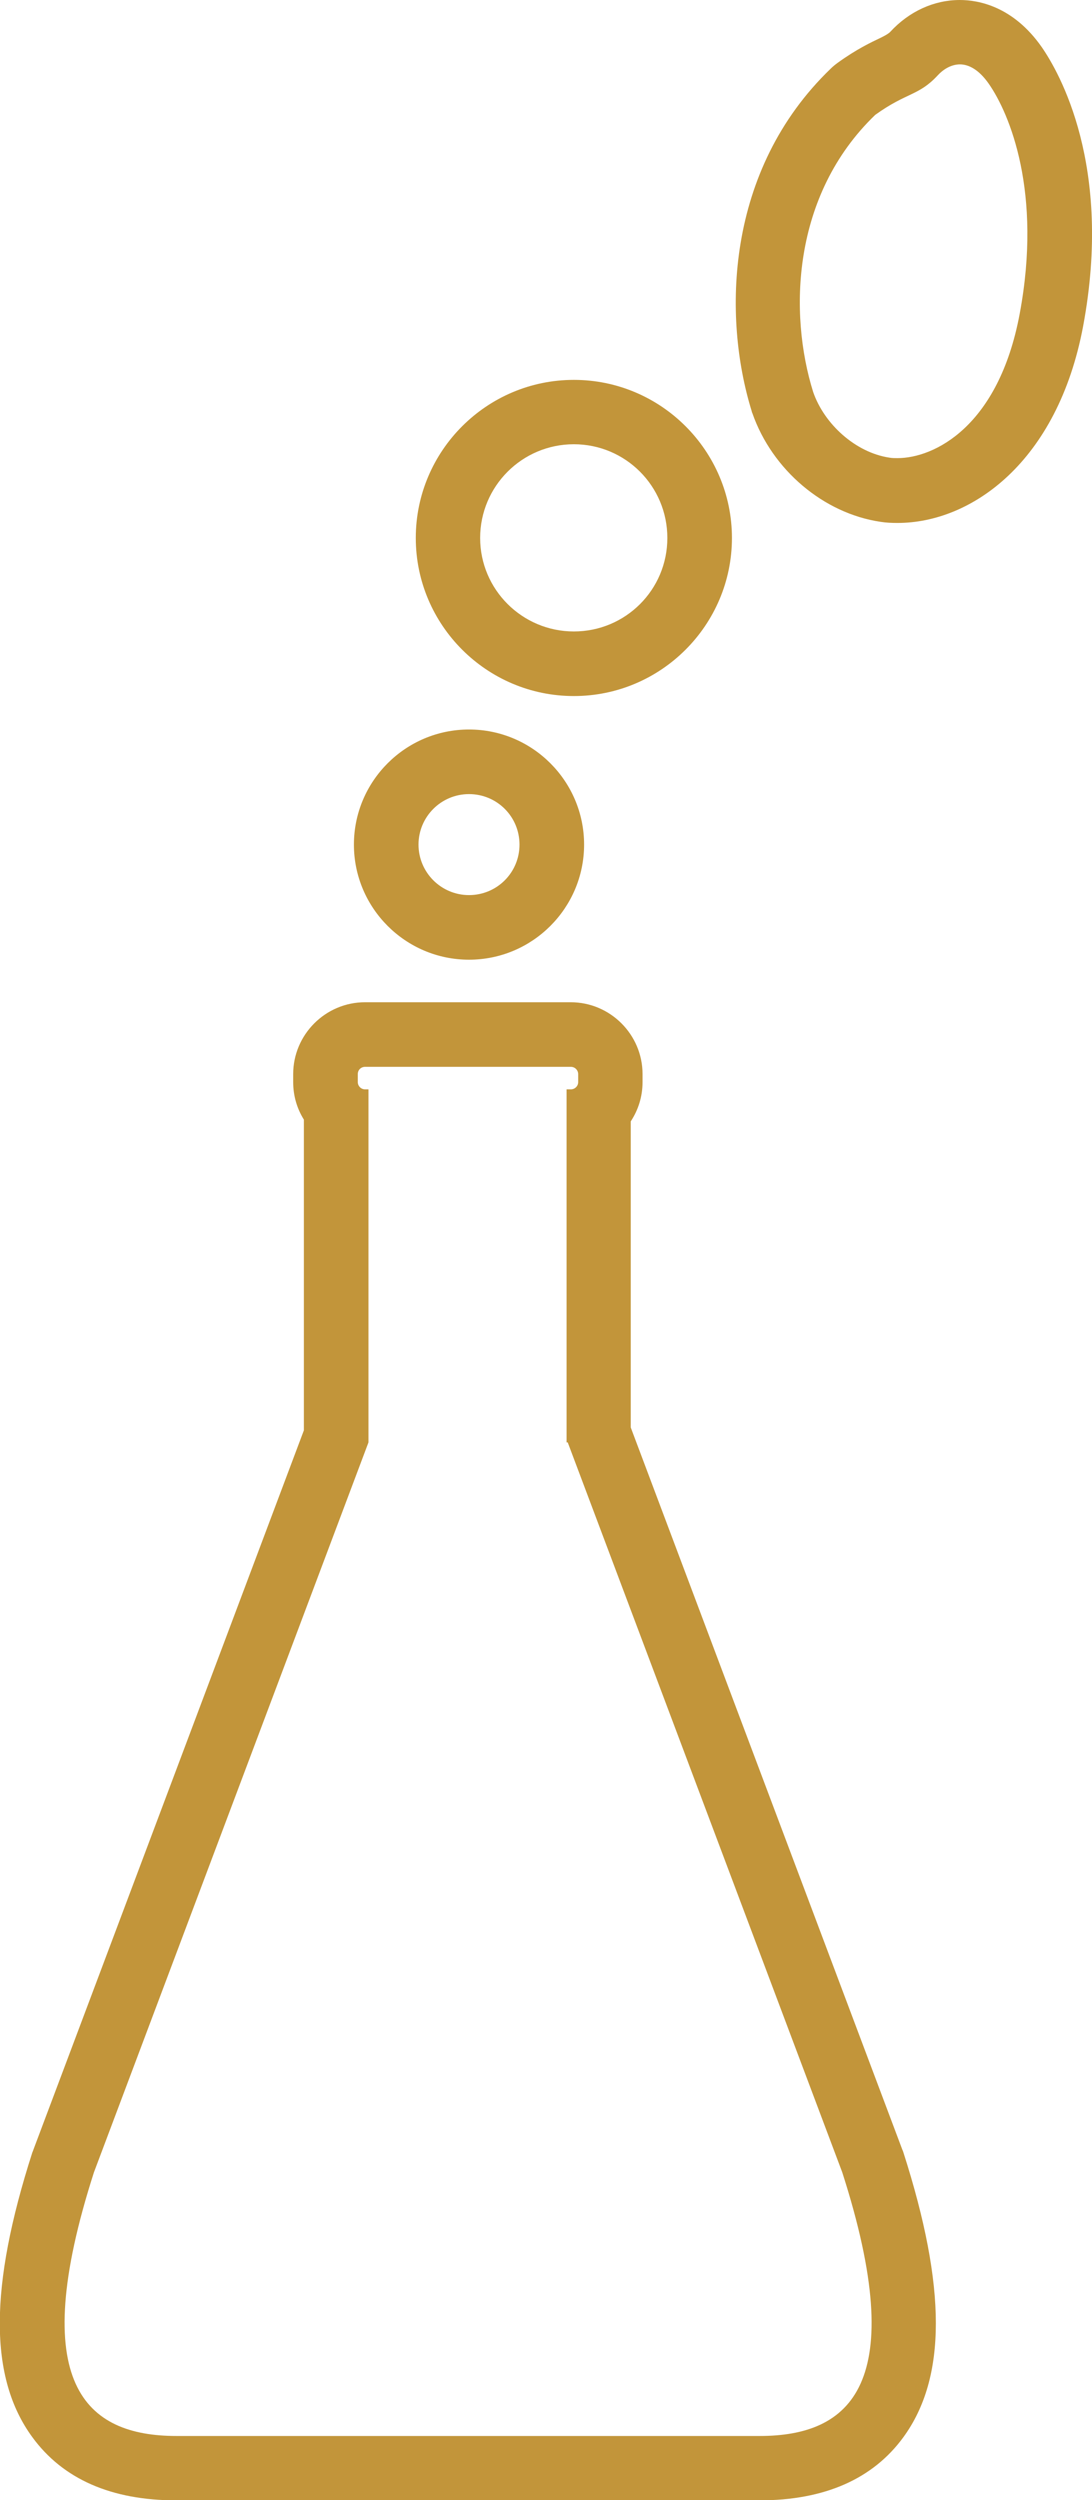
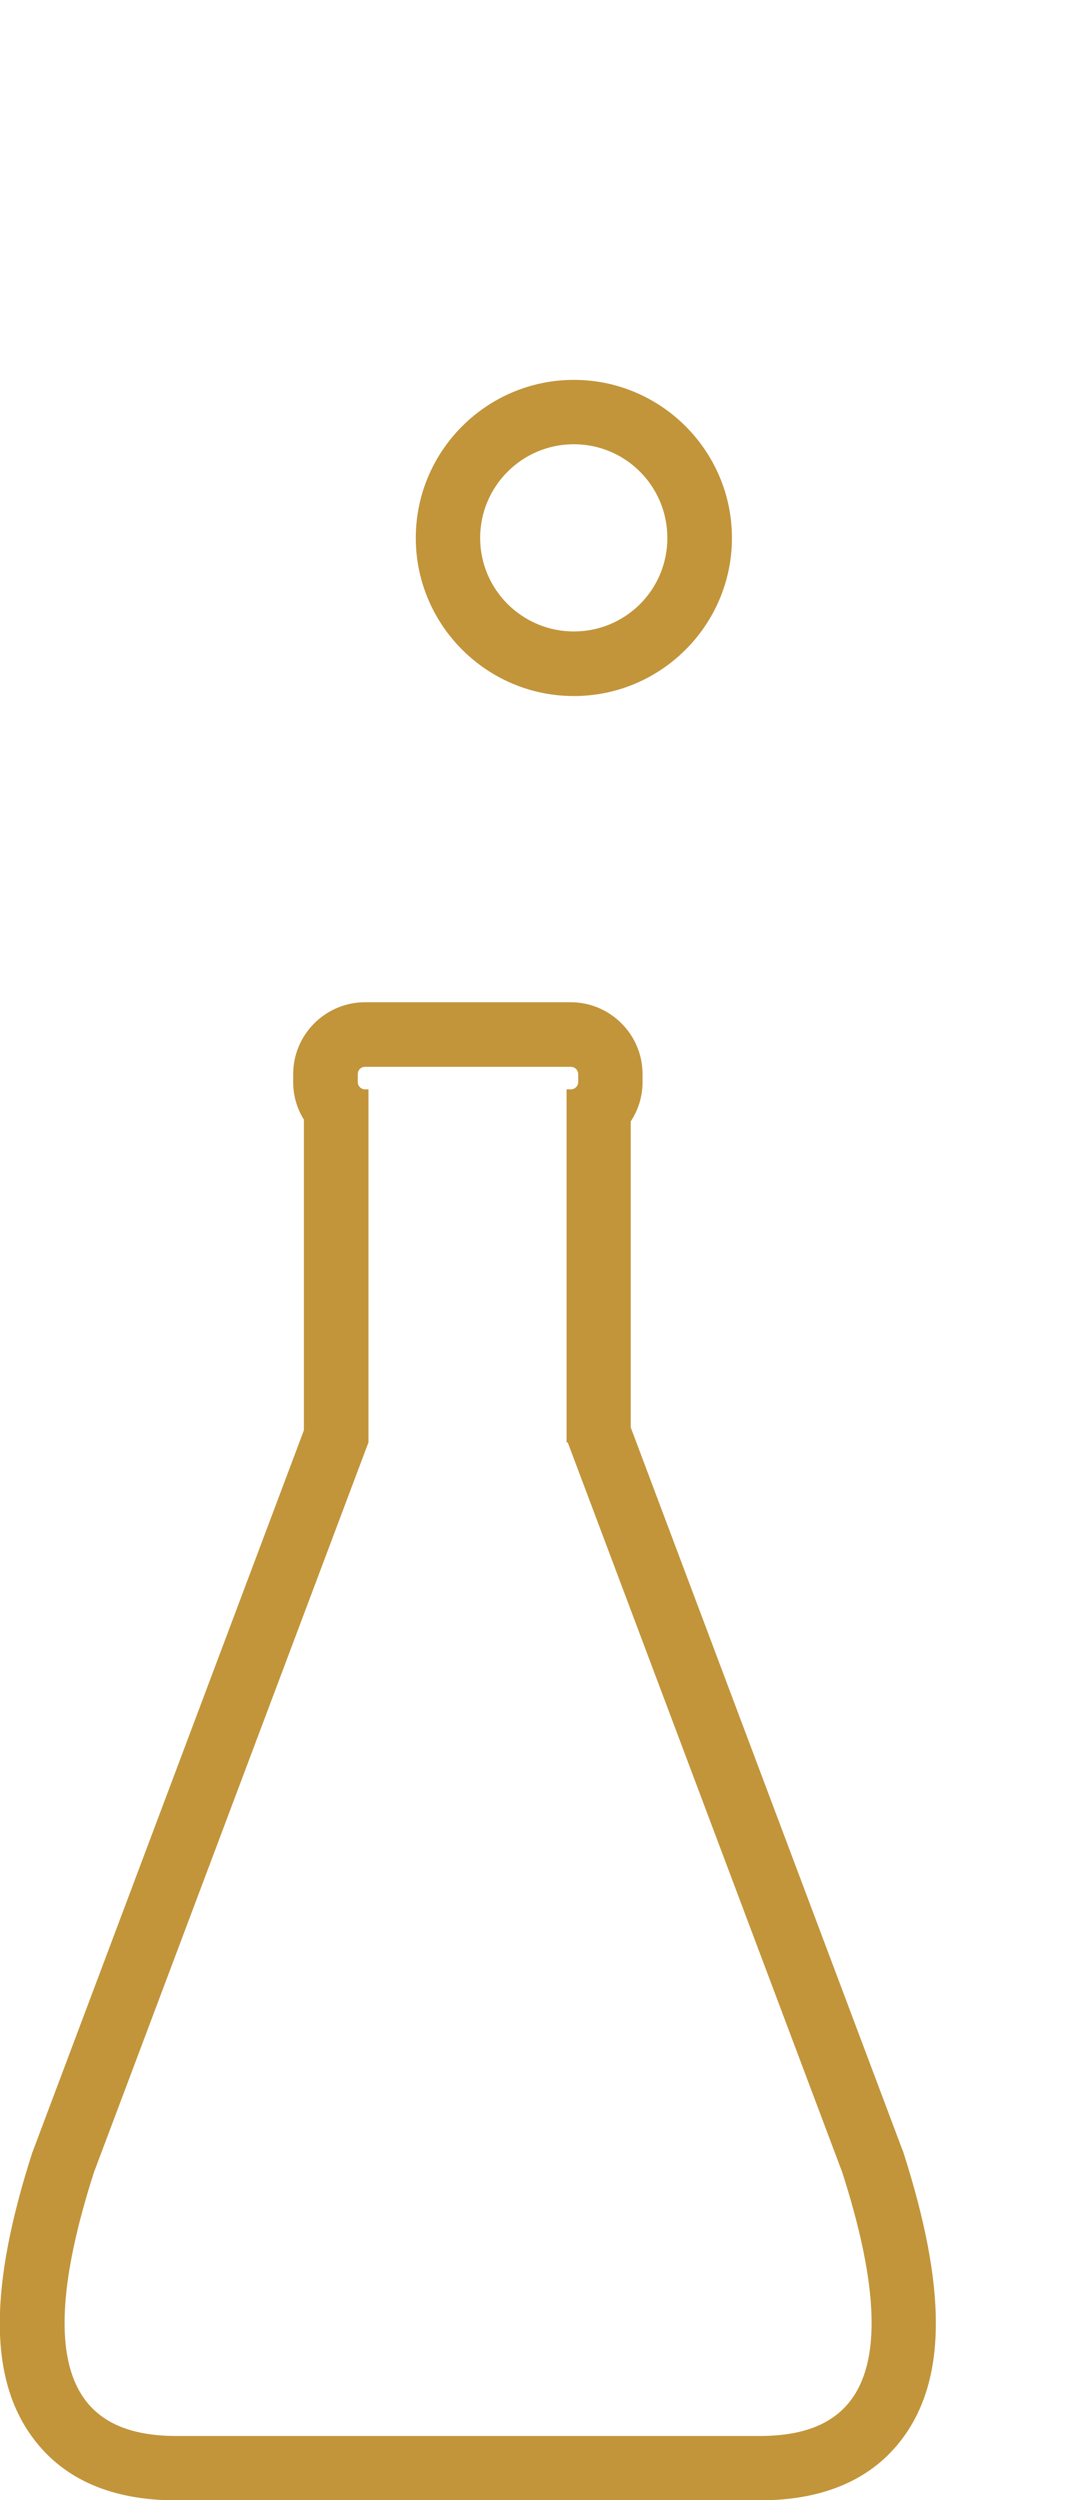
<svg xmlns="http://www.w3.org/2000/svg" id="_レイヤー_2" viewBox="0 0 48.01 109.91">
  <defs>
    <style>.cls-1{fill:#c2953a;}</style>
  </defs>
  <g id="_要素">
    <path class="cls-1" d="M25.1,46.9c.18,0,.32.15.32.32v.35c0,.18-.15.32-.32.32h-.19v15.52h.05l12.07,32.09c2.99,9.31.37,11.59-3.63,11.59H7.76c-4,0-6.62-2.28-3.63-11.59l12.07-32.09h0v-15.52h-.15c-.18,0-.32-.15-.32-.32v-.35c0-.18.14-.32.32-.32h9.05M25.1,44.06h-9.05c-1.74,0-3.16,1.42-3.16,3.16v.35c0,.61.17,1.17.47,1.65v13.66L1.47,94.5s-.03.09-.05.13c-1.9,5.92-1.91,9.9,0,12.51,1.35,1.85,3.48,2.78,6.33,2.78h25.64c2.86,0,4.99-.94,6.33-2.78,1.9-2.61,1.9-6.58,0-12.51-.01-.04-.03-.09-.05-.13l-11.94-31.75v-13.45c.33-.5.52-1.09.52-1.73v-.35c0-1.74-1.42-3.16-3.16-3.16h0Z" />
-     <path class="cls-1" d="M20.62,34.91c1.23,0,2.22.99,2.22,2.22s-.99,2.22-2.22,2.22-2.22-1-2.22-2.22.99-2.22,2.22-2.22M20.62,32.07c-2.79,0-5.06,2.27-5.06,5.06s2.27,5.06,5.06,5.06,5.06-2.27,5.06-5.06-2.27-5.06-5.06-5.06h0Z" />
    <path class="cls-1" d="M25.23,19.53c2.27,0,4.11,1.84,4.11,4.12s-1.84,4.11-4.11,4.11-4.12-1.84-4.12-4.11,1.84-4.12,4.12-4.12M25.23,16.7c-3.83,0-6.95,3.12-6.95,6.95s3.12,6.95,6.95,6.95,6.95-3.12,6.95-6.95-3.12-6.95-6.95-6.95h0Z" />
-     <path class="cls-1" d="M42.2,2.83c.38,0,.83.22,1.27.85.92,1.32,2.36,4.77,1.36,10.12-.93,4.97-3.77,6.34-5.37,6.34-.12,0-.24,0-.35-.02-1.49-.22-2.87-1.47-3.36-2.89-1.07-3.43-.95-8.64,2.73-12.18,1.39-1,1.91-.83,2.75-1.74.22-.24.57-.48.98-.48M42.2,0h0c-1.14,0-2.23.5-3.06,1.4q-.09.1-.42.26c-.42.2-1.06.5-1.89,1.1-.11.08-.22.17-.31.26-4.63,4.46-4.76,10.9-3.47,15.06,0,.03.02.06.03.09.87,2.49,3.13,4.4,5.63,4.77.24.04.5.05.75.05,3.25,0,7.04-2.68,8.16-8.65,1.32-7.06-1.06-11.17-1.82-12.27-1.26-1.8-2.79-2.07-3.6-2.07h0Z" />
  </g>
</svg>